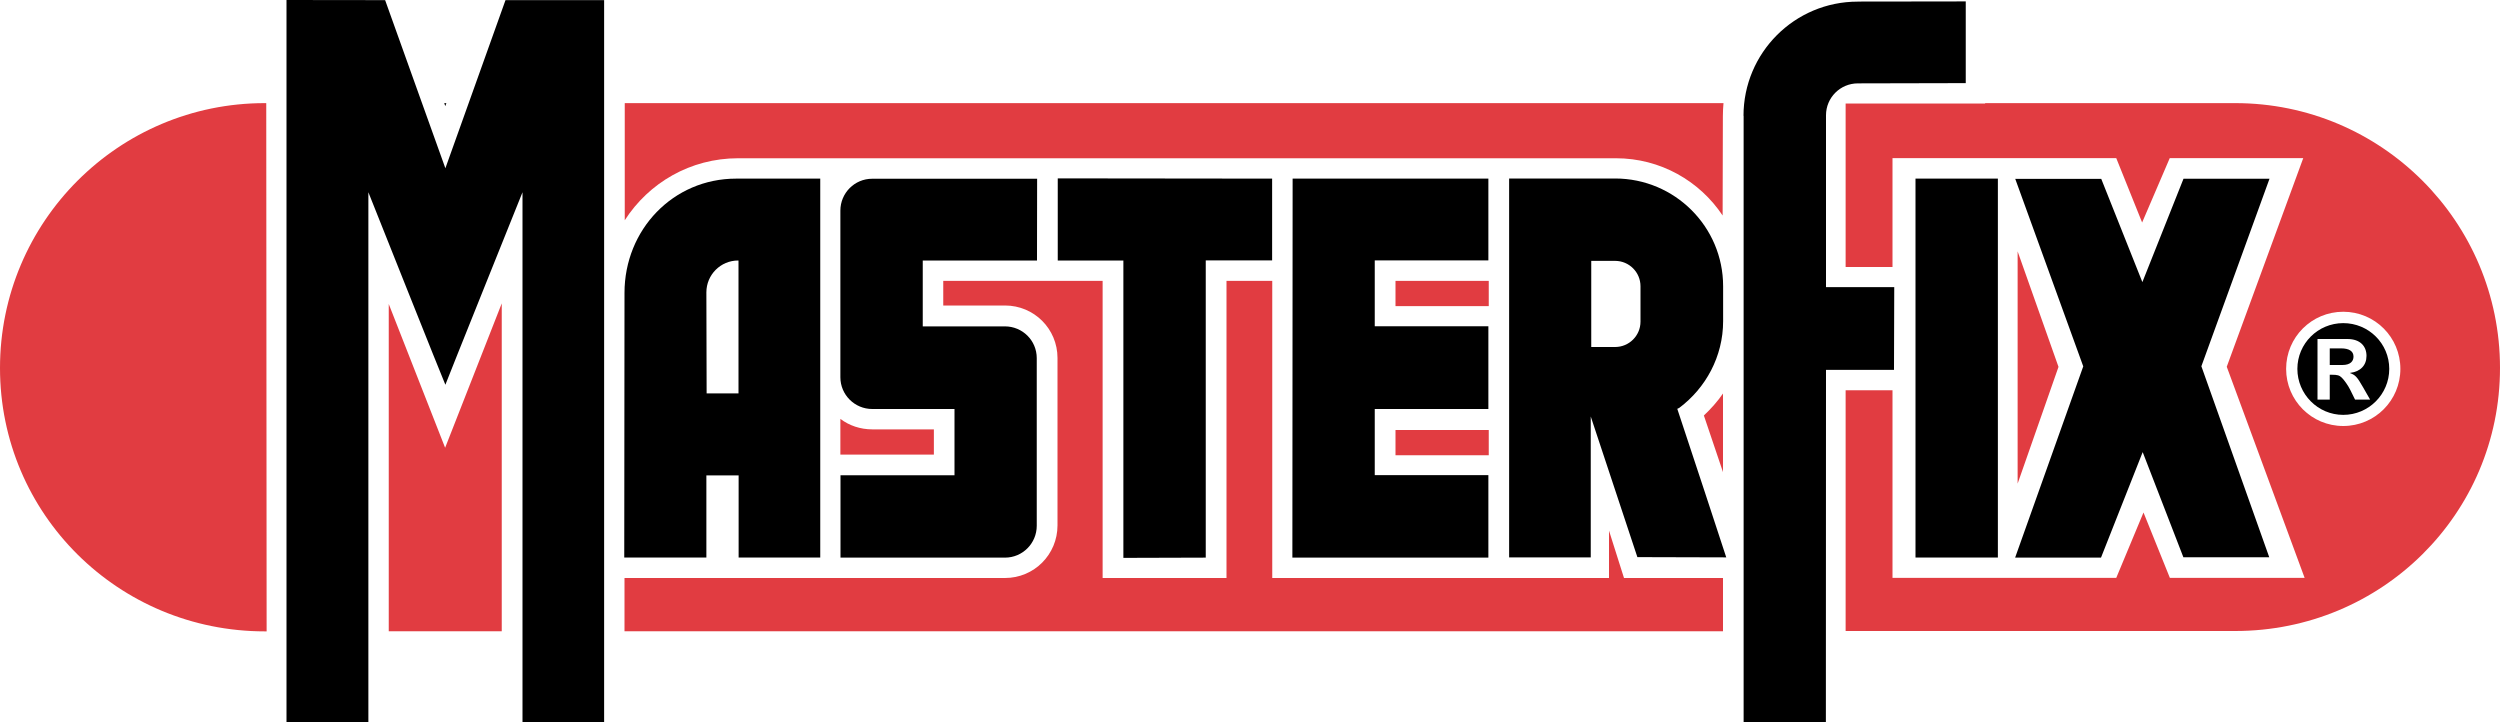
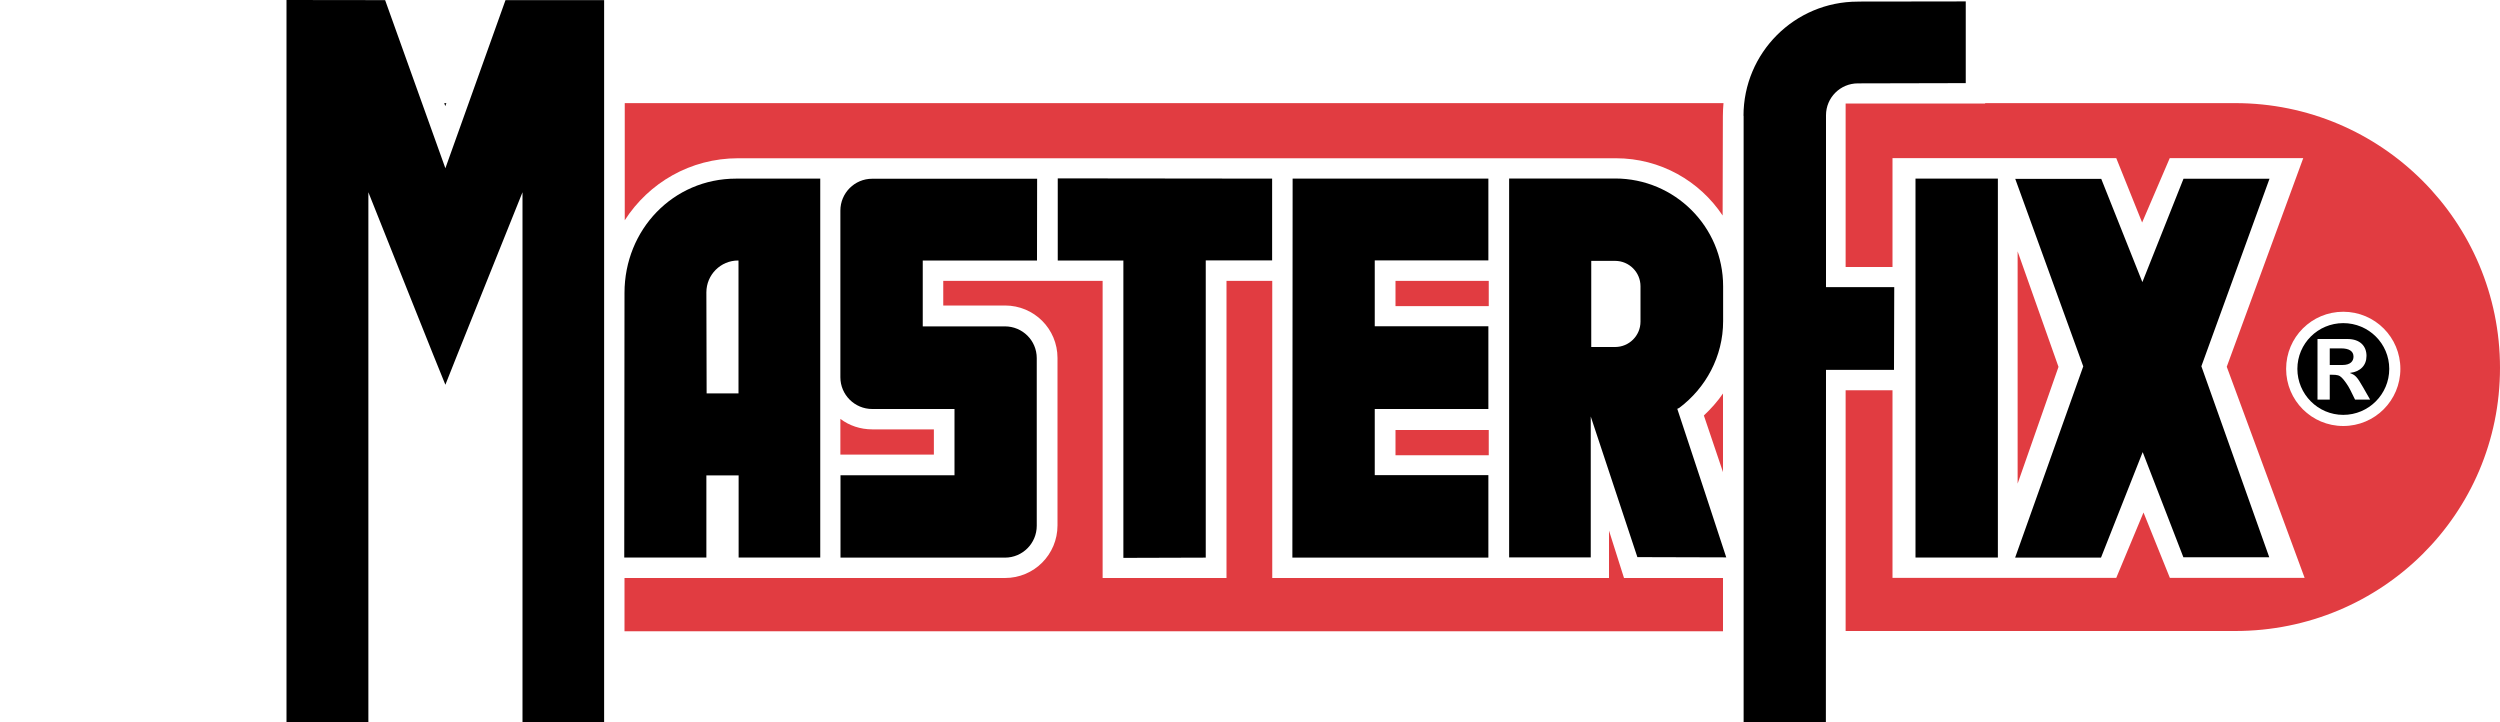
<svg xmlns="http://www.w3.org/2000/svg" id="Layer_1" data-name="Layer 1" viewBox="0 0 200 57.79">
  <rect x="111.64" y="34.4" width="7.46" height="2.02" style="fill: #e13c41; stroke-width: 0px;" />
  <path d="M137.84,46.24h-7.92l-1.2-3.79v3.79h-26.94v-23.77h-3.66v23.77h-9.91v-23.77h-12.75v1.97h4.94c2.33,0,4.2,1.87,4.2,4.2,0,3.85,0,9.5,0,13.39,0,2.33-1.87,4.21-4.2,4.21h-30.44v4.26h87.88v-4.26Z" style="fill: #e13c41; stroke-width: 0px;" />
  <path d="M69.79,34.35c-.96,0-1.85-.3-2.56-.84v2.86h7.48v-2.02h-4.92Z" style="fill: #e13c41; stroke-width: 0px;" />
-   <polygon points="40.14 50.5 40.14 24.27 35.61 35.82 31.1 24.32 31.1 50.5 40.14 50.5" style="fill: #e13c41; stroke-width: 0px;" />
  <polygon points="35.71 8.25 35.54 8.25 35.62 8.49 35.71 8.25" style="fill: #000; stroke-width: 0px;" />
  <polygon points="161.41 38.69 164.68 29.35 161.41 20.11 161.41 38.69" style="fill: #e13c41; stroke-width: 0px;" />
-   <path d="M21.29,8.25h-.11C9.48,8.25,0,17.74,0,29.44s9.49,21.07,21.19,21.07h.14c0-11.23-.02-30.53-.03-42.25Z" style="fill: #e13c41; stroke-width: 0px;" />
  <rect x="111.64" y="22.47" width="7.46" height="2.02" style="fill: #e13c41; stroke-width: 0px;" />
  <path d="M136.31,33.24l1.53,4.53v-6.29c-.44.64-.97,1.23-1.53,1.76Z" style="fill: #e13c41; stroke-width: 0px;" />
  <path d="M49.98,8.25c0,4.73,0,9.37,0,9.37,1.92-2.99,5.25-4.96,9.07-4.96h70.22c3.57,0,6.7,1.82,8.54,4.58,0,0,.01-2.71.02-7.95,0-.35.02-.7.05-1.04H49.98Z" style="fill: #e13c41; stroke-width: 0px;" />
  <g>
    <path d="M187.46,25.85c-2.03,0-3.67,1.64-3.67,3.66s1.64,3.68,3.67,3.68,3.68-1.65,3.68-3.68-1.65-3.66-3.68-3.66ZM188.4,31.96l-.39-.79c-.17-.34-.47-.76-.66-.95-.2-.2-.37-.24-.79-.24h-.18v1.99h-.98v-4.85h2.39c1.04,0,1.53.59,1.53,1.35s-.49,1.26-1.31,1.36v.02c.41.15.55.28,1.04,1.14l.56.98h-1.21Z" style="fill: #000; stroke-width: 0px;" />
    <path d="M178.82,8.25h-20.01v.03h-11.16v13.08h3.75v-8.71h17.9l2.07,5.15,2.21-5.15h10.68l-6.12,16.69,6.23,16.89h-10.78l-2.11-5.23-2.18,5.23h-17.9v-15.01h-3.75v19.26h31.17c11.7,0,21.18-9.36,21.18-21.05s-9.48-21.18-21.18-21.18ZM187.46,34.08c-2.53,0-4.57-2.04-4.57-4.57s2.04-4.57,4.57-4.57,4.57,2.04,4.57,4.57-2.04,4.57-4.57,4.57Z" style="fill: #e13c41; stroke-width: 0px;" />
    <path d="M188.28,28.53c0-.43-.34-.66-1-.66h-.9v1.33h1.01c.67,0,.89-.33.89-.67Z" style="fill: #000; stroke-width: 0px;" />
  </g>
  <path d="M96.46,44.6v-23.77h5.31v-6.54c-1.15,0-16.94-.02-17.15-.02v6.57h5.25v23.79c.34,0,6.04-.02,6.59-.02" style="fill: #000; stroke-width: 0px;" />
  <path d="M119.07,38.01h-9.09v-5.29c.31,0,8.73,0,9.09,0v-6.62h-9.09v-5.27h9.09c0-1.95,0-6.18,0-6.54-4.98,0-15.66,0-15.66,0,0,.51-.02,30.32-.02,30.32.41,0,15.68,0,15.68,0v-6.59Z" style="fill: #000; stroke-width: 0px;" />
  <path d="M159.83,14.29v30.31h-6.59s0-20.62,0-30.31h6.6" style="fill: #000; stroke-width: 0px;" />
  <path d="M171.42,36.18l3.25,8.4s6.25,0,6.87,0l-5.43-15.28,5.45-15c-.36,0-6.88,0-6.88,0l-3.29,8.27-3.29-8.26s-6.43,0-6.88,0l5.44,15-5.45,15.3c.48,0,6.87,0,6.87,0l3.33-8.43Z" style="fill: #000; stroke-width: 0px;" />
  <path d="M22.92,57.77V0c.37,0,7.89.01,7.89.01,0,0,4.82,13.46,4.82,13.45,0,0,4.81-13.45,4.81-13.45h7.89v57.77c-.33,0-6.11,0-6.53,0V15.38s-6.19,15.4-6.17,15.4c-.02.02-6.16-15.4-6.16-15.4v42.4c-.44,0-6.24-.01-6.54-.01" style="fill: #000; stroke-width: 0px;" />
  <path d="M59.1,31.47h-2.57s-.02-8.08-.02-8.08c0-1.41,1.14-2.55,2.54-2.55h.03v10.63ZM65.62,14.29h-6.73c-5.05,0-8.93,4.09-8.93,9.14,0,0-.02,20.35-.02,21.17h6.57s0-6.57,0-6.57h2.58v6.57h6.53V14.29Z" style="fill: #000; stroke-width: 0px;" />
  <path d="M69.78,32.72c-1.41,0-2.55-1.14-2.55-2.54,0-4.24,0-11.77,0-13.33,0-1.41,1.14-2.55,2.54-2.55,1.6,0,9.54,0,13.2,0,0,.45-.01,6.08-.01,6.54h-9.14c0,.36,0,3.85,0,5.27h6.57c1.41,0,2.55,1.13,2.55,2.54,0,1.53,0,8.94,0,13.41,0,1.41-1.14,2.55-2.54,2.55-1.53,0-8.87,0-13.16,0v-6.59h9.12s0-4.93,0-5.3c-2.06,0-5.56,0-6.56,0" style="fill: #000; stroke-width: 0px;" />
  <path d="M139.48,9.27c0-5.05,4.09-9.14,9.14-9.14-.05-.02,8.61,0,8.64-.02v6.54s-8.46.02-8.63.02c-1.41,0-2.55,1.14-2.55,2.55,0,0,0,13.44,0,13.75h5.46c0,.43-.02,6.13-.02,6.62,0,0-2.61,0-5.44,0,0,.34-.01,26.28-.01,28.2h-6.58s0-31.55,0-48.53" style="fill: #000; stroke-width: 0px;" />
  <path d="M131.24,25.73v-2.83c0-1.12-.91-2.03-2.03-2.03h-1.91v6.89h1.91c1.12,0,2.03-.91,2.03-2.03M134.18,32.7c.54,1.61,3.93,11.89,3.92,11.89-1.67,0-6.69-.02-7.11-.02l-3.73-11.25v11.27h-6.53V14.28s8.48,0,8.48,0c4.77,0,8.64,3.86,8.64,8.62v2.79c0,2.84-1.4,5.36-3.51,6.94l-.14.07Z" style="fill: #000; stroke-width: 0px;" />
</svg>